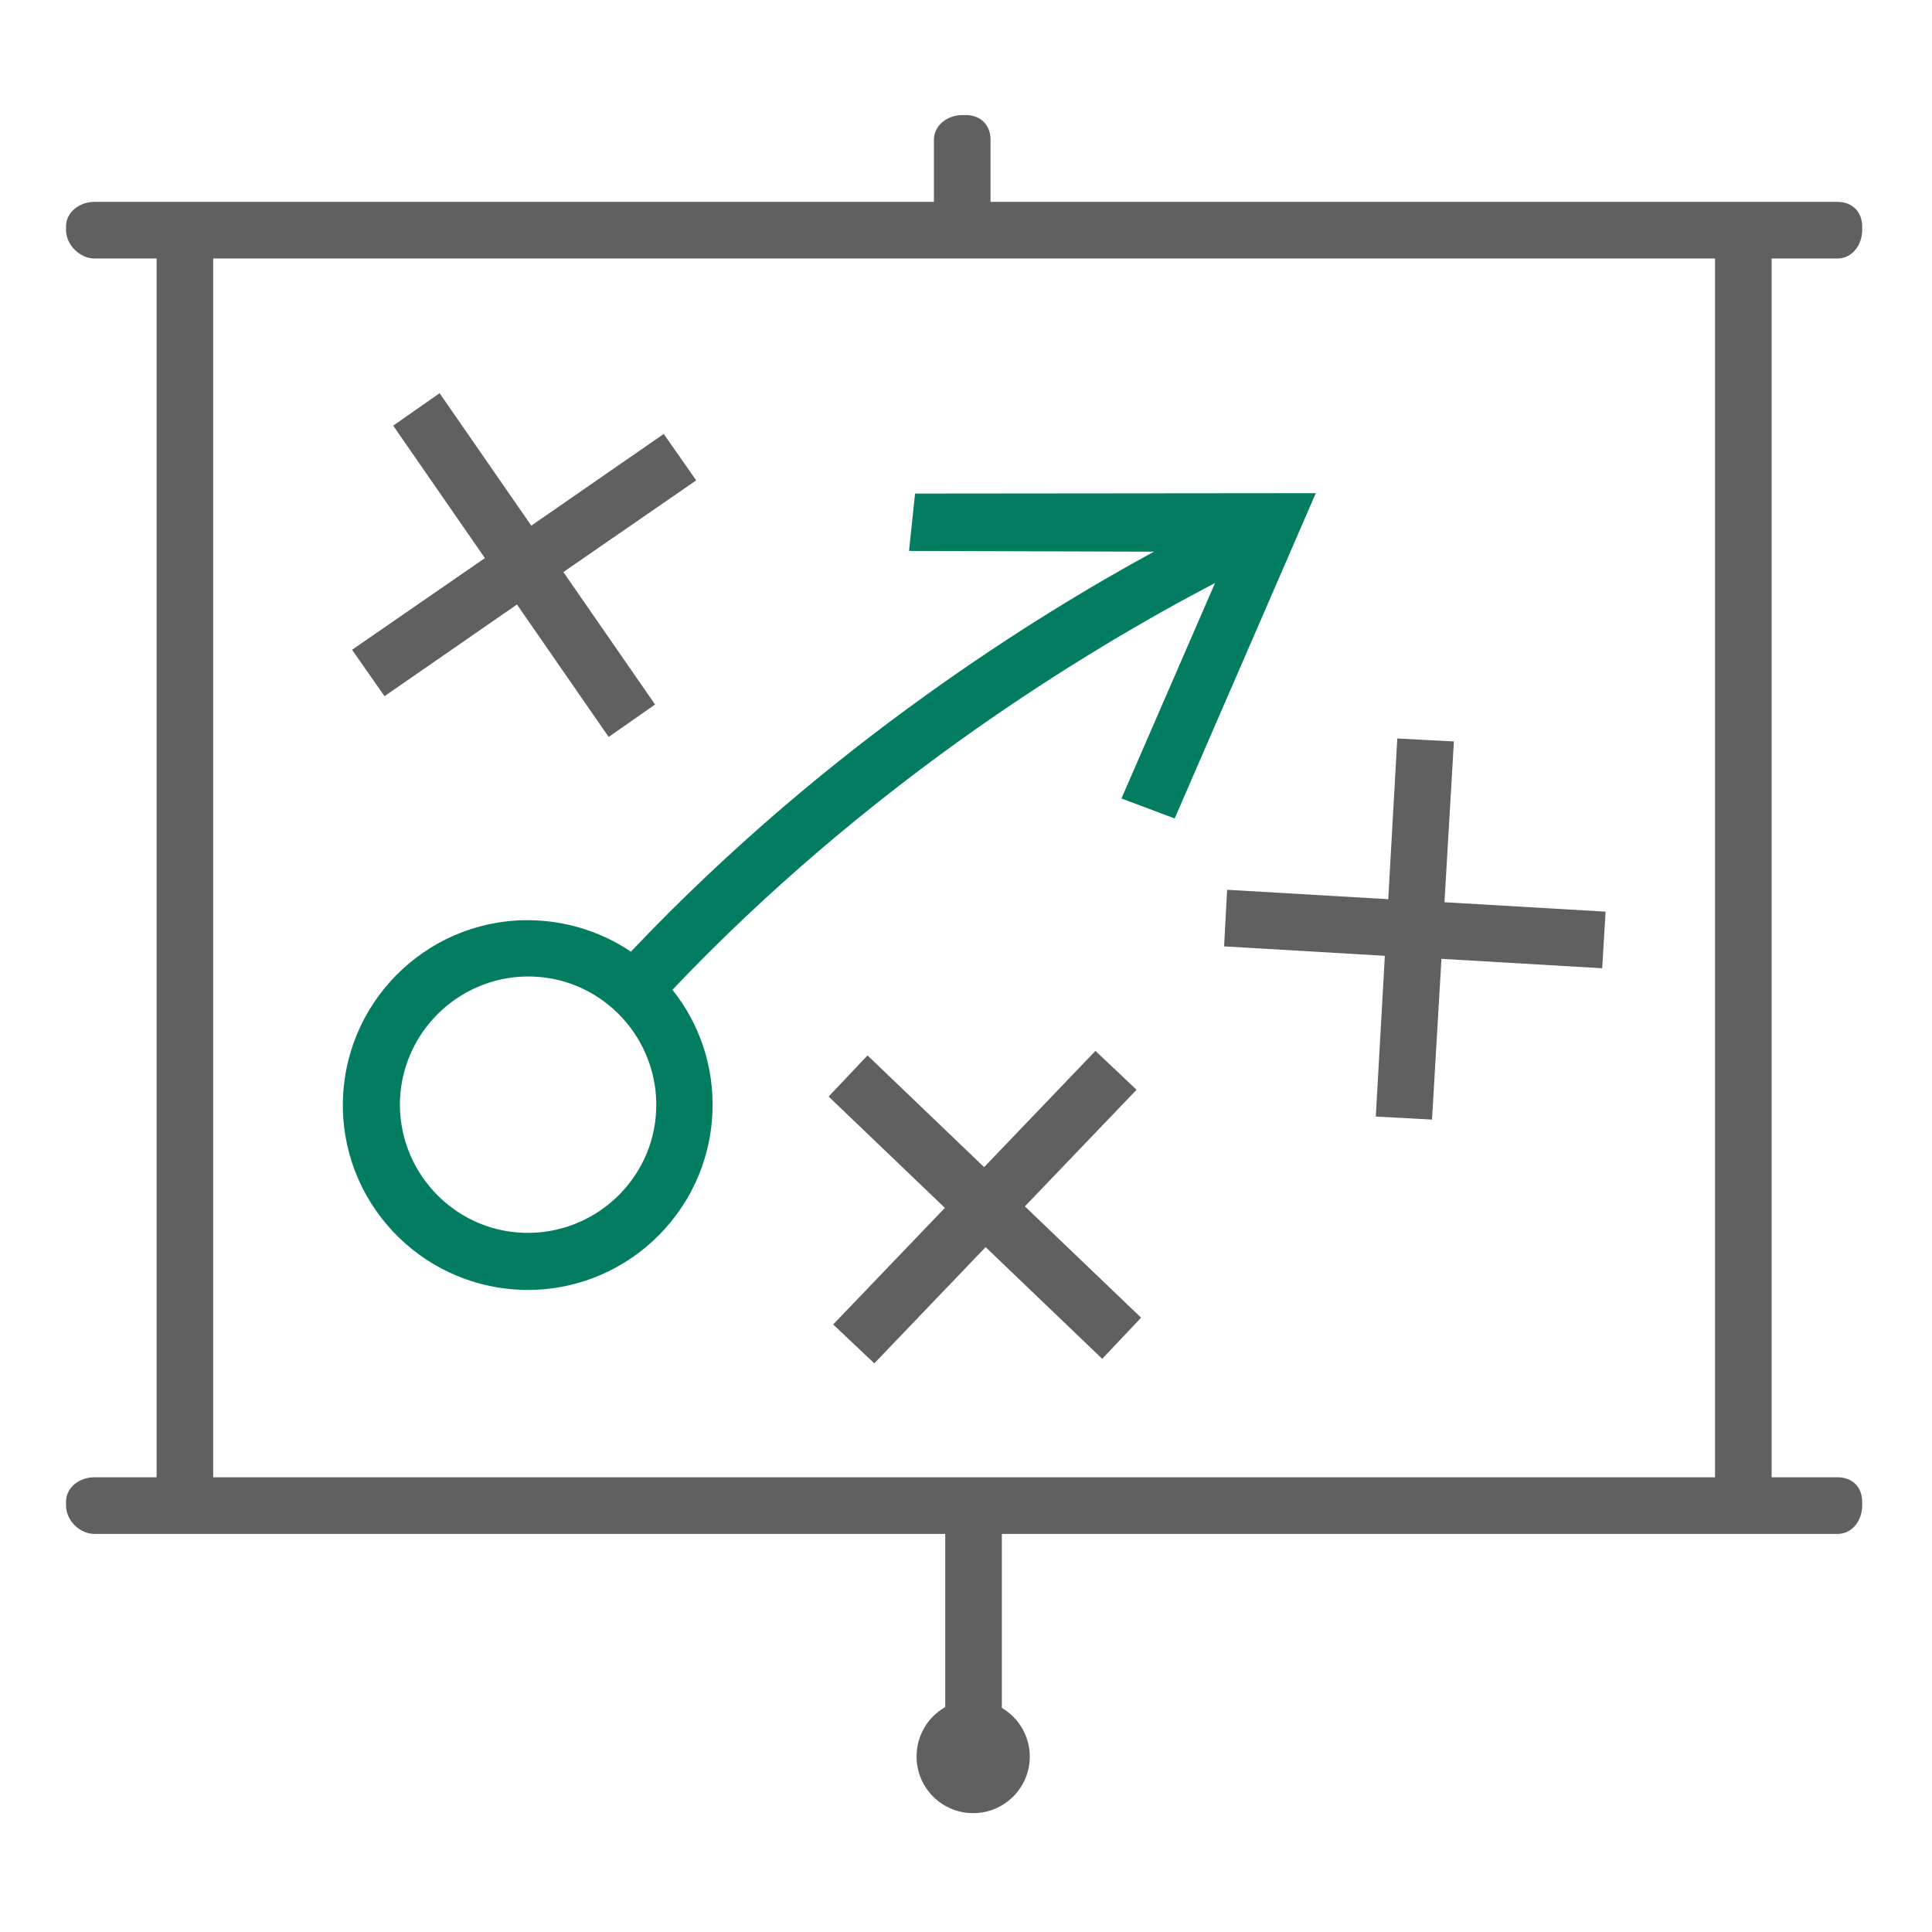
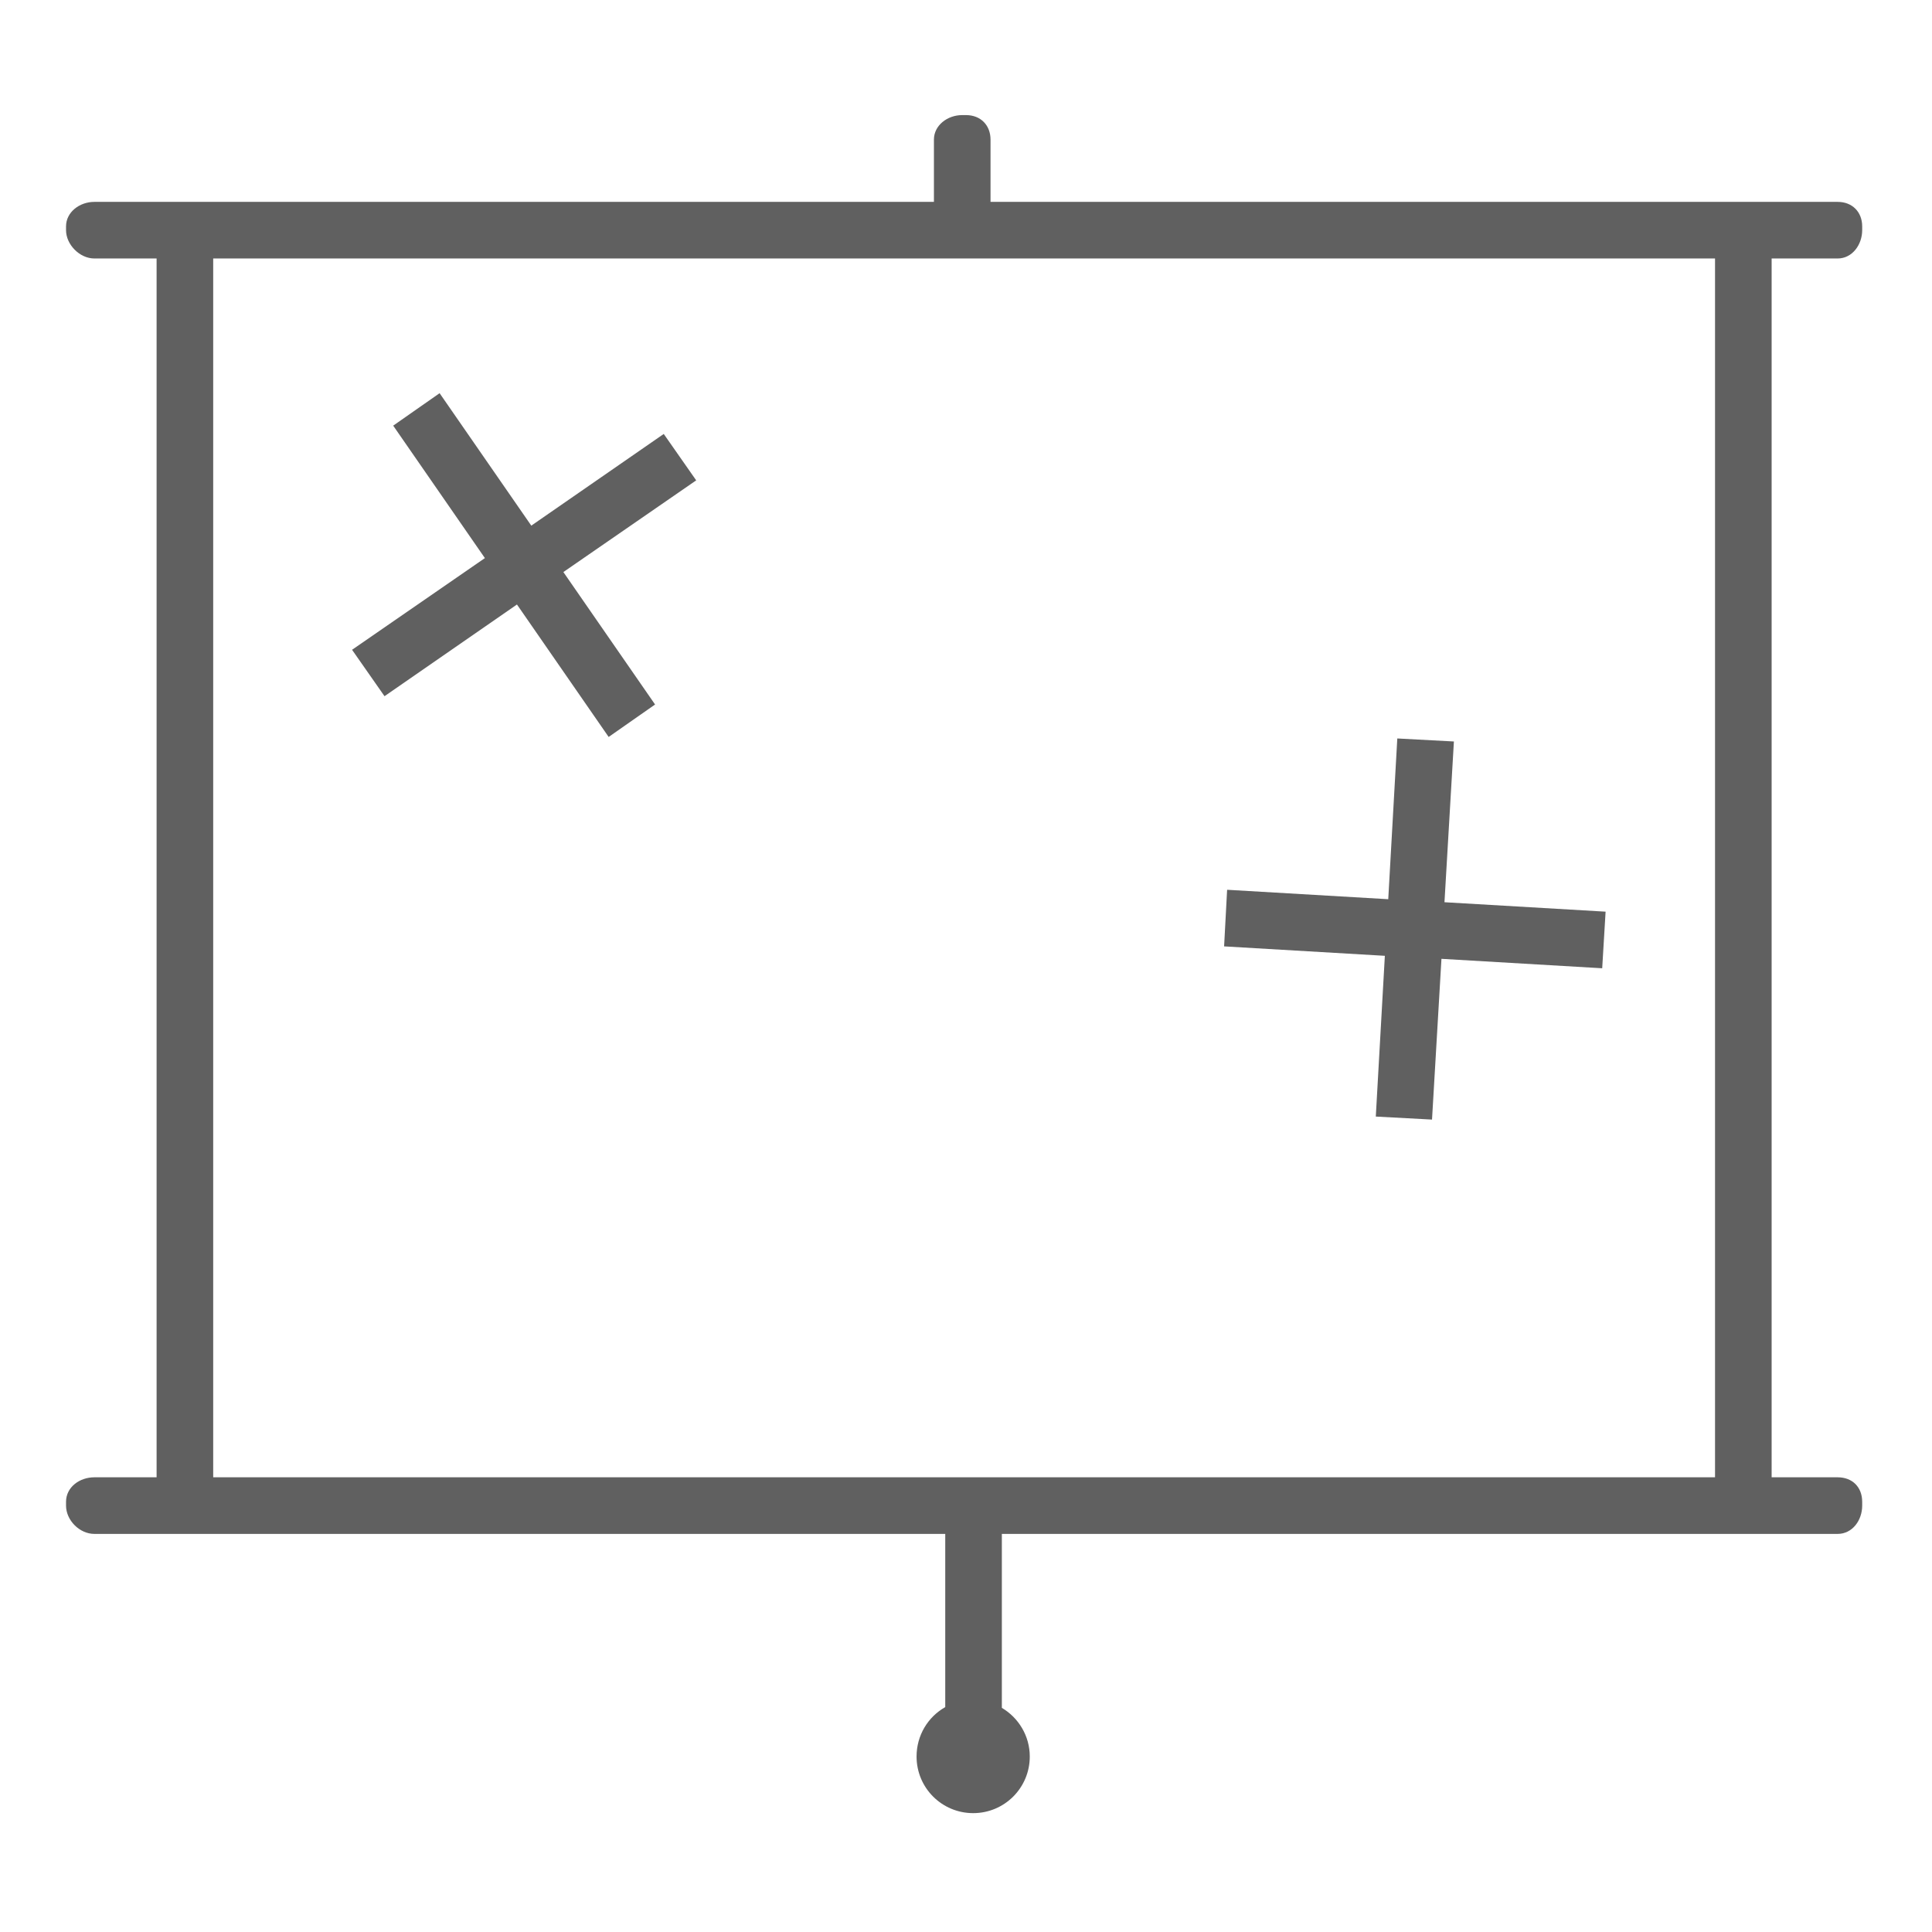
<svg xmlns="http://www.w3.org/2000/svg" version="1.1" id="Layer_1" x="0px" y="0px" viewBox="0 0 512 512" style="enable-background:new 0 0 512 512;" xml:space="preserve">
  <style type="text/css">
	.st0{fill:#606060;}
	.st1{fill:#027D61;}
</style>
  <path class="st0" d="M487,68.5c3.9,0,6.5-3.7,6.5-7.5v-1c0-3.8-2.6-6.5-6.5-6.5H262.5V37c0-3.8-2.6-6.5-6.5-6.5h-1  c-3.9,0-7.5,2.7-7.5,6.5v16.5H25c-3.9,0-7.5,2.7-7.5,6.5v1c0,3.8,3.6,7.5,7.5,7.5h16.5v323H25c-3.9,0-7.5,2.6-7.5,6.5v1  c0,3.9,3.6,7.5,7.5,7.5h225.5v45.9c-4.6,2.6-7.6,7.5-7.6,13.1c0,8.3,6.7,15,15,15c8.3,0,15-6.7,15-15c0-5.5-3-10.3-7.4-12.9v-46.1  H487c3.9,0,6.5-3.6,6.5-7.5v-1c0-3.9-2.6-6.5-6.5-6.5h-17.5v-323H487z M454.5,391.5h-398v-323h398V391.5z" />
  <polygon class="st0" points="175.9,115 140.8,139.3 116.5,104.2 104.2,112.8 128.5,147.9 93.3,172.2 101.9,184.5 137,160.2   161.3,195.3 173.6,186.7 149.3,151.6 184.5,127.3 " />
  <polygon class="st0" points="425.5,241.6 382.8,239.1 385.3,196.5 370.3,195.7 367.9,238.3 325.2,235.8 324.4,250.8 367,253.3   364.6,295.9 379.5,296.7 382,254.1 424.6,256.6 " />
-   <polygon class="st0" points="302.4,349.2 271.6,319.7 301.2,288.8 290.3,278.5 260.8,309.3 229.9,279.7 219.6,290.6 250.4,320.1   220.8,351 231.7,361.3 261.2,330.5 292.1,360.1 " />
-   <path class="st1" d="M311.3,216.9l-14.1-5.3l24.8-57.1c-15.9,8.3-40.6,22.3-68.3,42.2c-22.5,16.2-49.4,38.1-75.5,65.6  c7.1,8.9,11.1,20.2,10.6,32.5c-1.1,27-23.9,48.1-50.9,47s-48.1-23.9-47-50.9s23.9-48.1,50.9-47c9.4,0.4,18.1,3.4,25.4,8.3  c27-28.5,54.8-51.2,78.1-67.9c23.5-16.9,44.7-29.5,60.5-38.1l-64.9-0.2l1.6-15.2l106.2-0.1L311.3,216.9z M106,291.4  c-0.7,18.7,13.9,34.6,32.6,35.3c18.7,0.7,34.6-13.9,35.3-32.6s-13.9-34.6-32.6-35.3C122.6,258.1,106.8,272.7,106,291.4z" />
</svg>